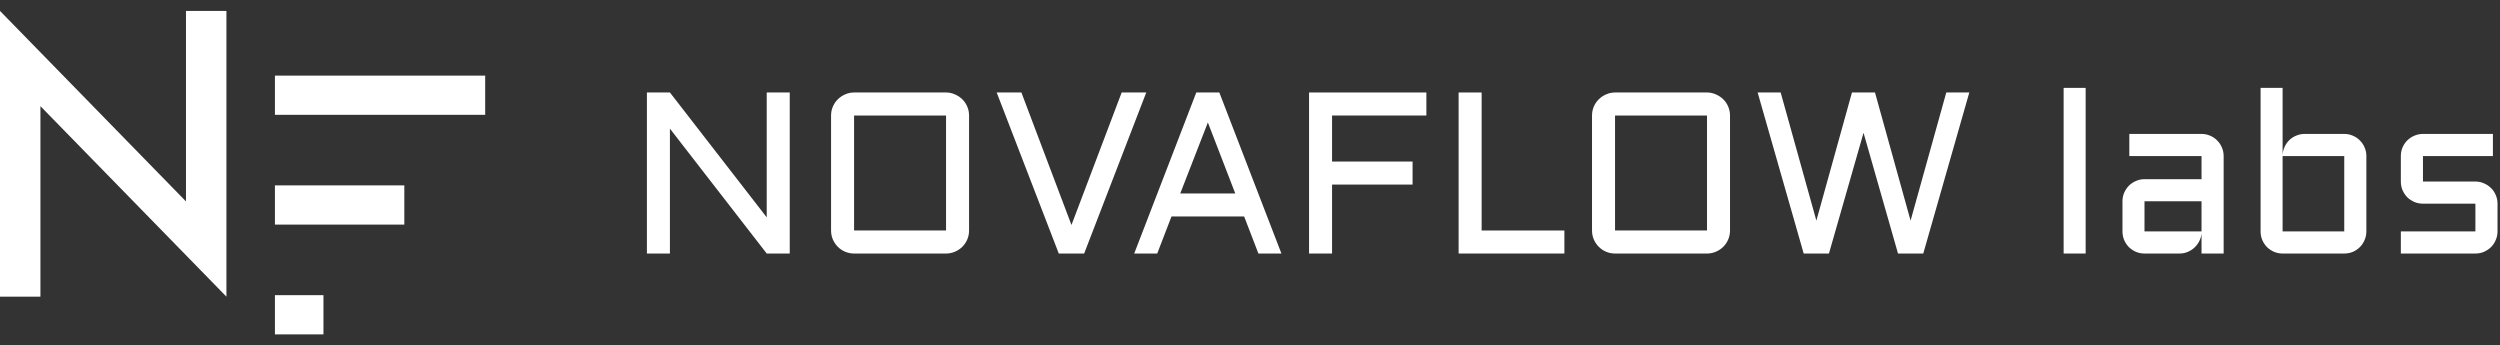
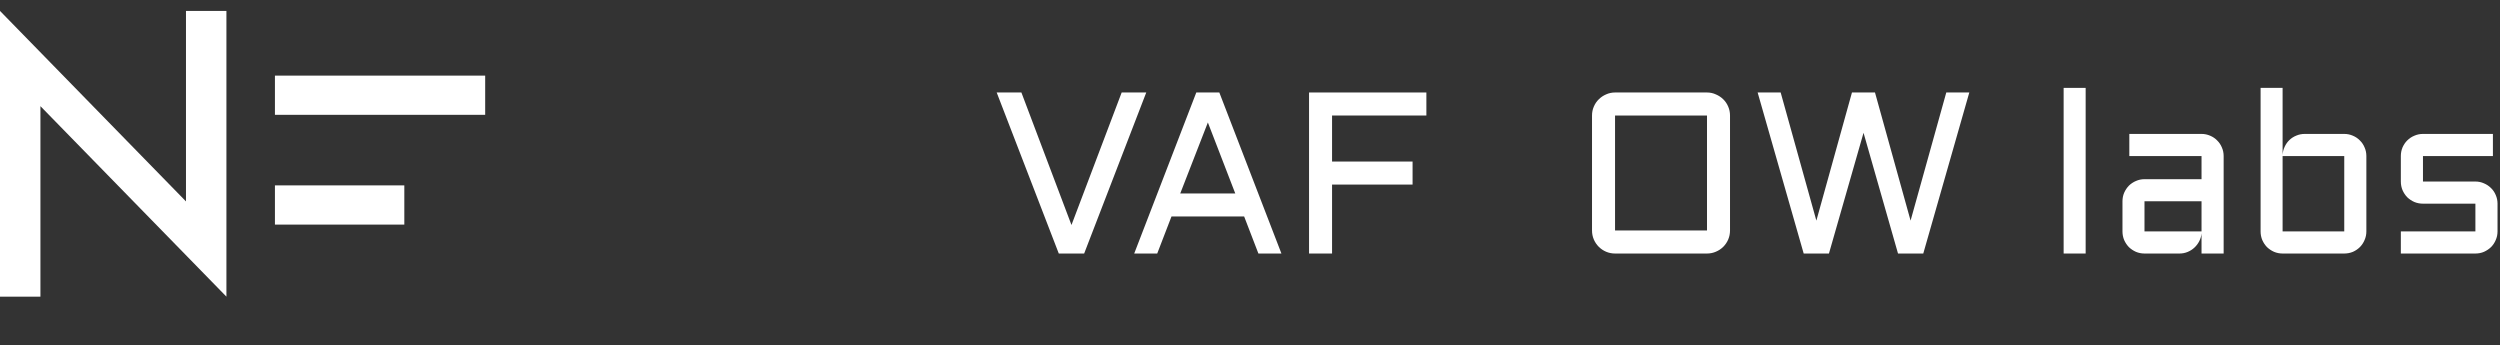
<svg xmlns="http://www.w3.org/2000/svg" width="181" height="25" viewBox="0 0 181 25" fill="none">
  <rect x="0" y="0" width="181" height="25" fill="#333333" stroke="none" />
  <path d="M35.127 8.313H19.905V5.475H35.127V8.313Z" fill="white" />
  <path d="M29.273 16.261H19.905V13.422H29.273V16.261Z" fill="white" />
-   <path d="M23.418 24.209H19.905V21.37H23.418V24.209Z" fill="white" />
  <path d="M16.393 21.477L2.927 7.686V21.477H0V0.791L13.465 14.582V0.791H16.393V21.477Z" fill="white" />
-   <path d="M48.502 18.355H46.836V6.696H48.502L55.511 15.737V6.696H57.177V18.355H55.511L48.502 9.314V18.355Z" fill="white" />
-   <path d="M70.16 16.688C70.16 16.916 70.117 17.132 70.03 17.338C69.944 17.539 69.824 17.715 69.673 17.867C69.521 18.018 69.342 18.138 69.136 18.224C68.936 18.311 68.721 18.355 68.494 18.355H61.835C61.608 18.355 61.391 18.311 61.185 18.224C60.984 18.138 60.808 18.018 60.657 17.867C60.505 17.715 60.386 17.539 60.299 17.338C60.212 17.132 60.169 16.916 60.169 16.688V8.363C60.169 8.135 60.212 7.921 60.299 7.721C60.386 7.515 60.505 7.339 60.657 7.192C60.808 7.041 60.984 6.921 61.185 6.835C61.391 6.742 61.608 6.696 61.835 6.696H68.494C68.721 6.696 68.936 6.742 69.136 6.835C69.342 6.921 69.521 7.041 69.673 7.192C69.824 7.339 69.944 7.515 70.03 7.721C70.117 7.921 70.16 8.135 70.16 8.363V16.688ZM61.835 8.363V16.688H68.494V8.363H61.835Z" fill="white" />
  <path d="M76.656 18.355L72.16 6.696H73.949L77.575 16.29L81.209 6.696H82.989L78.493 18.355H76.656Z" fill="white" />
  <path d="M88.279 6.696L92.775 18.355H91.108L90.076 15.672H84.816L83.783 18.355H82.117L86.612 6.696H88.279ZM85.45 14.005H89.433L87.45 8.867L85.45 14.005Z" fill="white" />
  <path d="M94.775 6.696H103.27V8.363H96.441V11.696H102.27V13.363H96.441V18.355H94.775V6.696Z" fill="white" />
-   <path d="M107.27 6.696V16.688H113.262V18.355H105.604V6.696H107.27Z" fill="white" />
  <path d="M125.253 16.688C125.253 16.916 125.21 17.132 125.123 17.338C125.037 17.539 124.917 17.715 124.766 17.867C124.614 18.018 124.435 18.138 124.229 18.224C124.029 18.311 123.814 18.355 123.587 18.355H116.929C116.701 18.355 116.484 18.311 116.278 18.224C116.078 18.138 115.901 18.018 115.75 17.867C115.598 17.715 115.479 17.539 115.392 17.338C115.305 17.132 115.262 16.916 115.262 16.688V8.363C115.262 8.135 115.305 7.921 115.392 7.721C115.479 7.515 115.598 7.339 115.75 7.192C115.901 7.041 116.078 6.921 116.278 6.835C116.484 6.742 116.701 6.696 116.929 6.696H123.587C123.814 6.696 124.029 6.742 124.229 6.835C124.435 6.921 124.614 7.041 124.766 7.192C124.917 7.339 125.037 7.515 125.123 7.721C125.21 7.921 125.253 8.135 125.253 8.363V16.688ZM116.929 8.363V16.688H123.587V8.363H116.929Z" fill="white" />
  <path d="M130.587 18.355L127.253 6.696H128.92L131.505 15.973L134.082 6.696H135.749L138.326 15.973L140.911 6.696H142.578L139.245 18.355H137.416L134.92 9.615L132.416 18.355H130.587Z" fill="white" />
  <path d="M151.001 6.363V18.355H149.407V6.363H151.001Z" fill="white" />
  <path d="M153.667 14.574C153.667 14.352 153.708 14.146 153.789 13.956C153.876 13.761 153.99 13.59 154.131 13.444C154.277 13.298 154.448 13.184 154.643 13.103C154.838 13.016 155.044 12.973 155.261 12.973H159.391V11.298H154.163V9.696H159.391C159.613 9.696 159.821 9.74 160.017 9.826C160.212 9.908 160.38 10.021 160.521 10.168C160.667 10.309 160.781 10.477 160.862 10.672C160.949 10.867 160.992 11.076 160.992 11.298V18.355H159.391V16.891C159.374 17.092 159.32 17.281 159.228 17.46C159.136 17.639 159.017 17.796 158.87 17.932C158.729 18.062 158.567 18.165 158.382 18.241C158.198 18.317 158.003 18.355 157.797 18.355H155.261C155.044 18.355 154.838 18.314 154.643 18.233C154.448 18.146 154.277 18.032 154.131 17.891C153.99 17.745 153.876 17.574 153.789 17.379C153.708 17.184 153.667 16.975 153.667 16.753V14.574ZM155.261 16.753H159.391V14.574H155.261V16.753Z" fill="white" />
  <path d="M171.325 16.753C171.325 16.975 171.282 17.184 171.195 17.379C171.114 17.574 171 17.745 170.854 17.891C170.713 18.032 170.545 18.146 170.35 18.233C170.154 18.314 169.946 18.355 169.724 18.355H165.26C165.043 18.355 164.838 18.314 164.642 18.233C164.447 18.146 164.277 18.032 164.13 17.891C163.989 17.745 163.875 17.574 163.789 17.379C163.707 17.184 163.667 16.975 163.667 16.753V6.363H165.26V11.225C165.271 11.013 165.32 10.816 165.407 10.631C165.493 10.441 165.607 10.279 165.748 10.143C165.894 10.002 166.062 9.894 166.252 9.818C166.442 9.737 166.645 9.696 166.862 9.696H169.724C169.946 9.696 170.154 9.74 170.35 9.826C170.545 9.908 170.713 10.021 170.854 10.168C171 10.309 171.114 10.477 171.195 10.672C171.282 10.867 171.325 11.076 171.325 11.298V16.753ZM165.26 11.298V16.753H169.724V11.298H165.26Z" fill="white" />
  <path d="M179.219 16.753V14.745H175.423C175.2 14.745 174.992 14.704 174.797 14.623C174.601 14.536 174.431 14.422 174.284 14.281C174.143 14.135 174.03 13.964 173.943 13.769C173.862 13.574 173.821 13.366 173.821 13.143V11.298C173.821 11.076 173.862 10.867 173.943 10.672C174.03 10.477 174.143 10.309 174.284 10.168C174.431 10.021 174.601 9.908 174.797 9.826C174.992 9.74 175.2 9.696 175.423 9.696H180.487V11.298H175.423V13.143H179.219C179.441 13.143 179.647 13.187 179.837 13.273C180.032 13.355 180.203 13.469 180.349 13.615C180.496 13.756 180.609 13.924 180.691 14.119C180.777 14.314 180.821 14.523 180.821 14.745V16.753C180.821 16.975 180.777 17.184 180.691 17.379C180.609 17.574 180.496 17.745 180.349 17.891C180.203 18.032 180.032 18.146 179.837 18.233C179.647 18.314 179.441 18.355 179.219 18.355H173.821V16.753H179.219Z" fill="white" />
</svg>